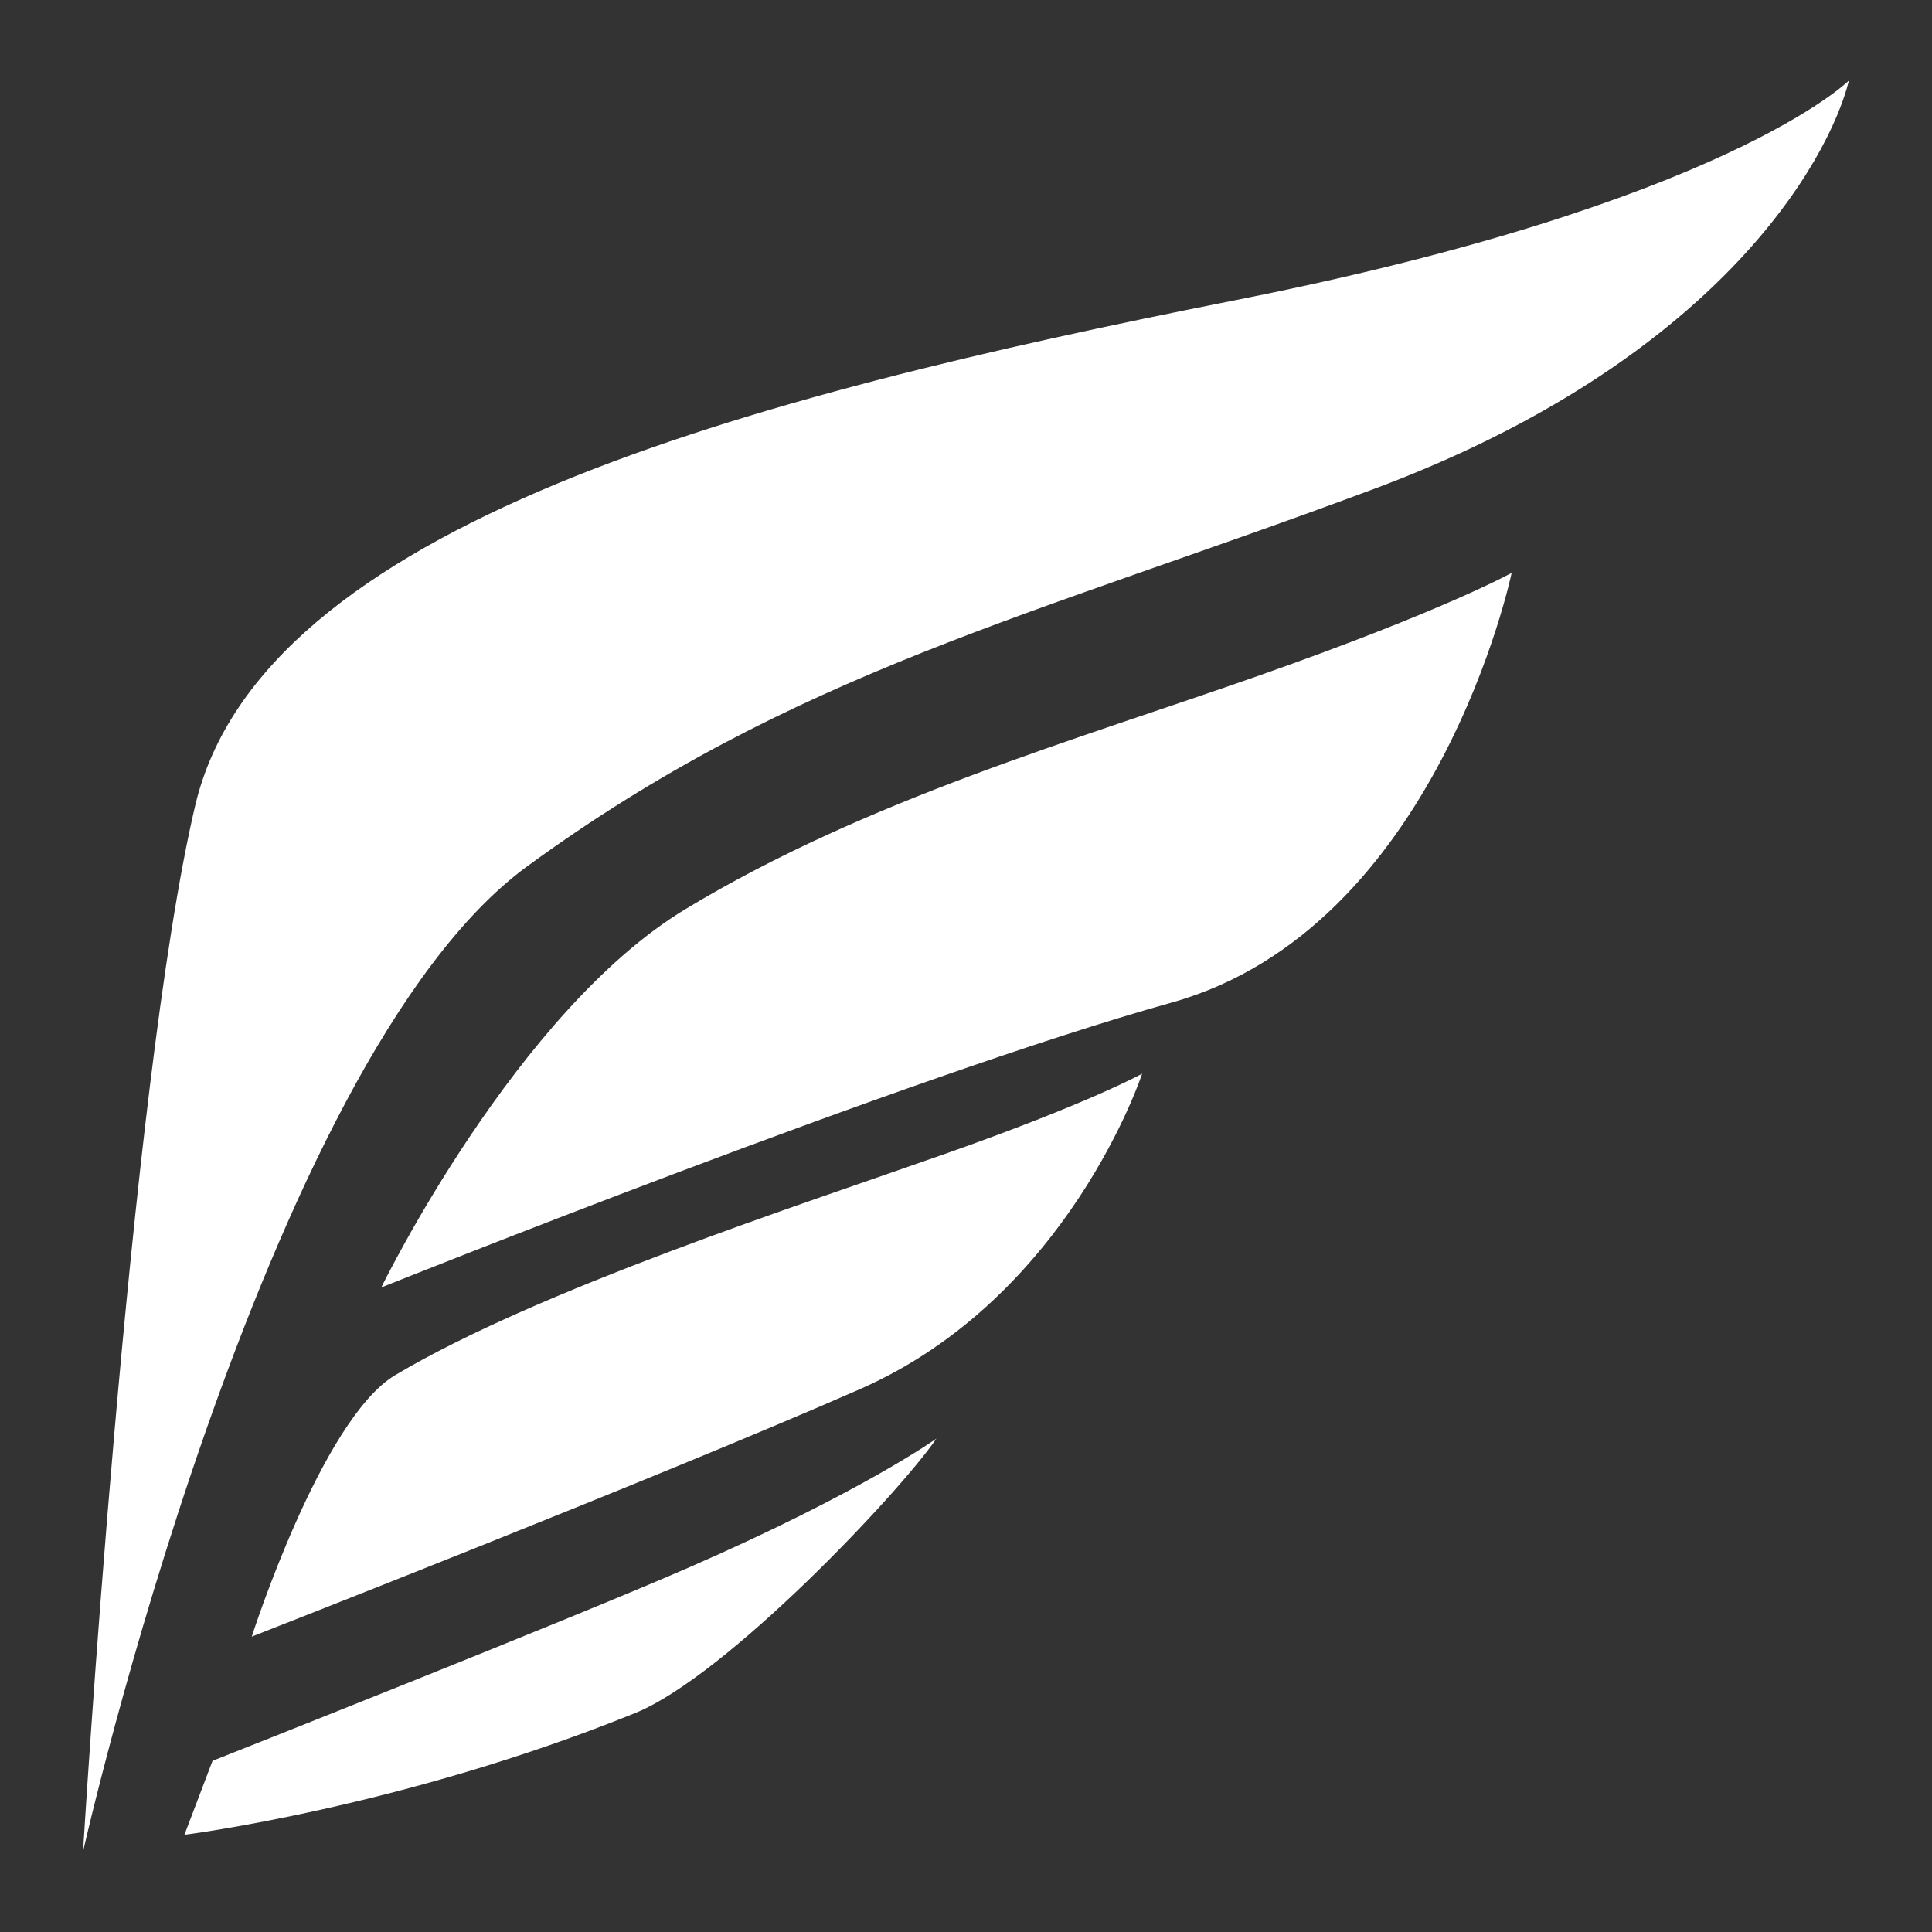
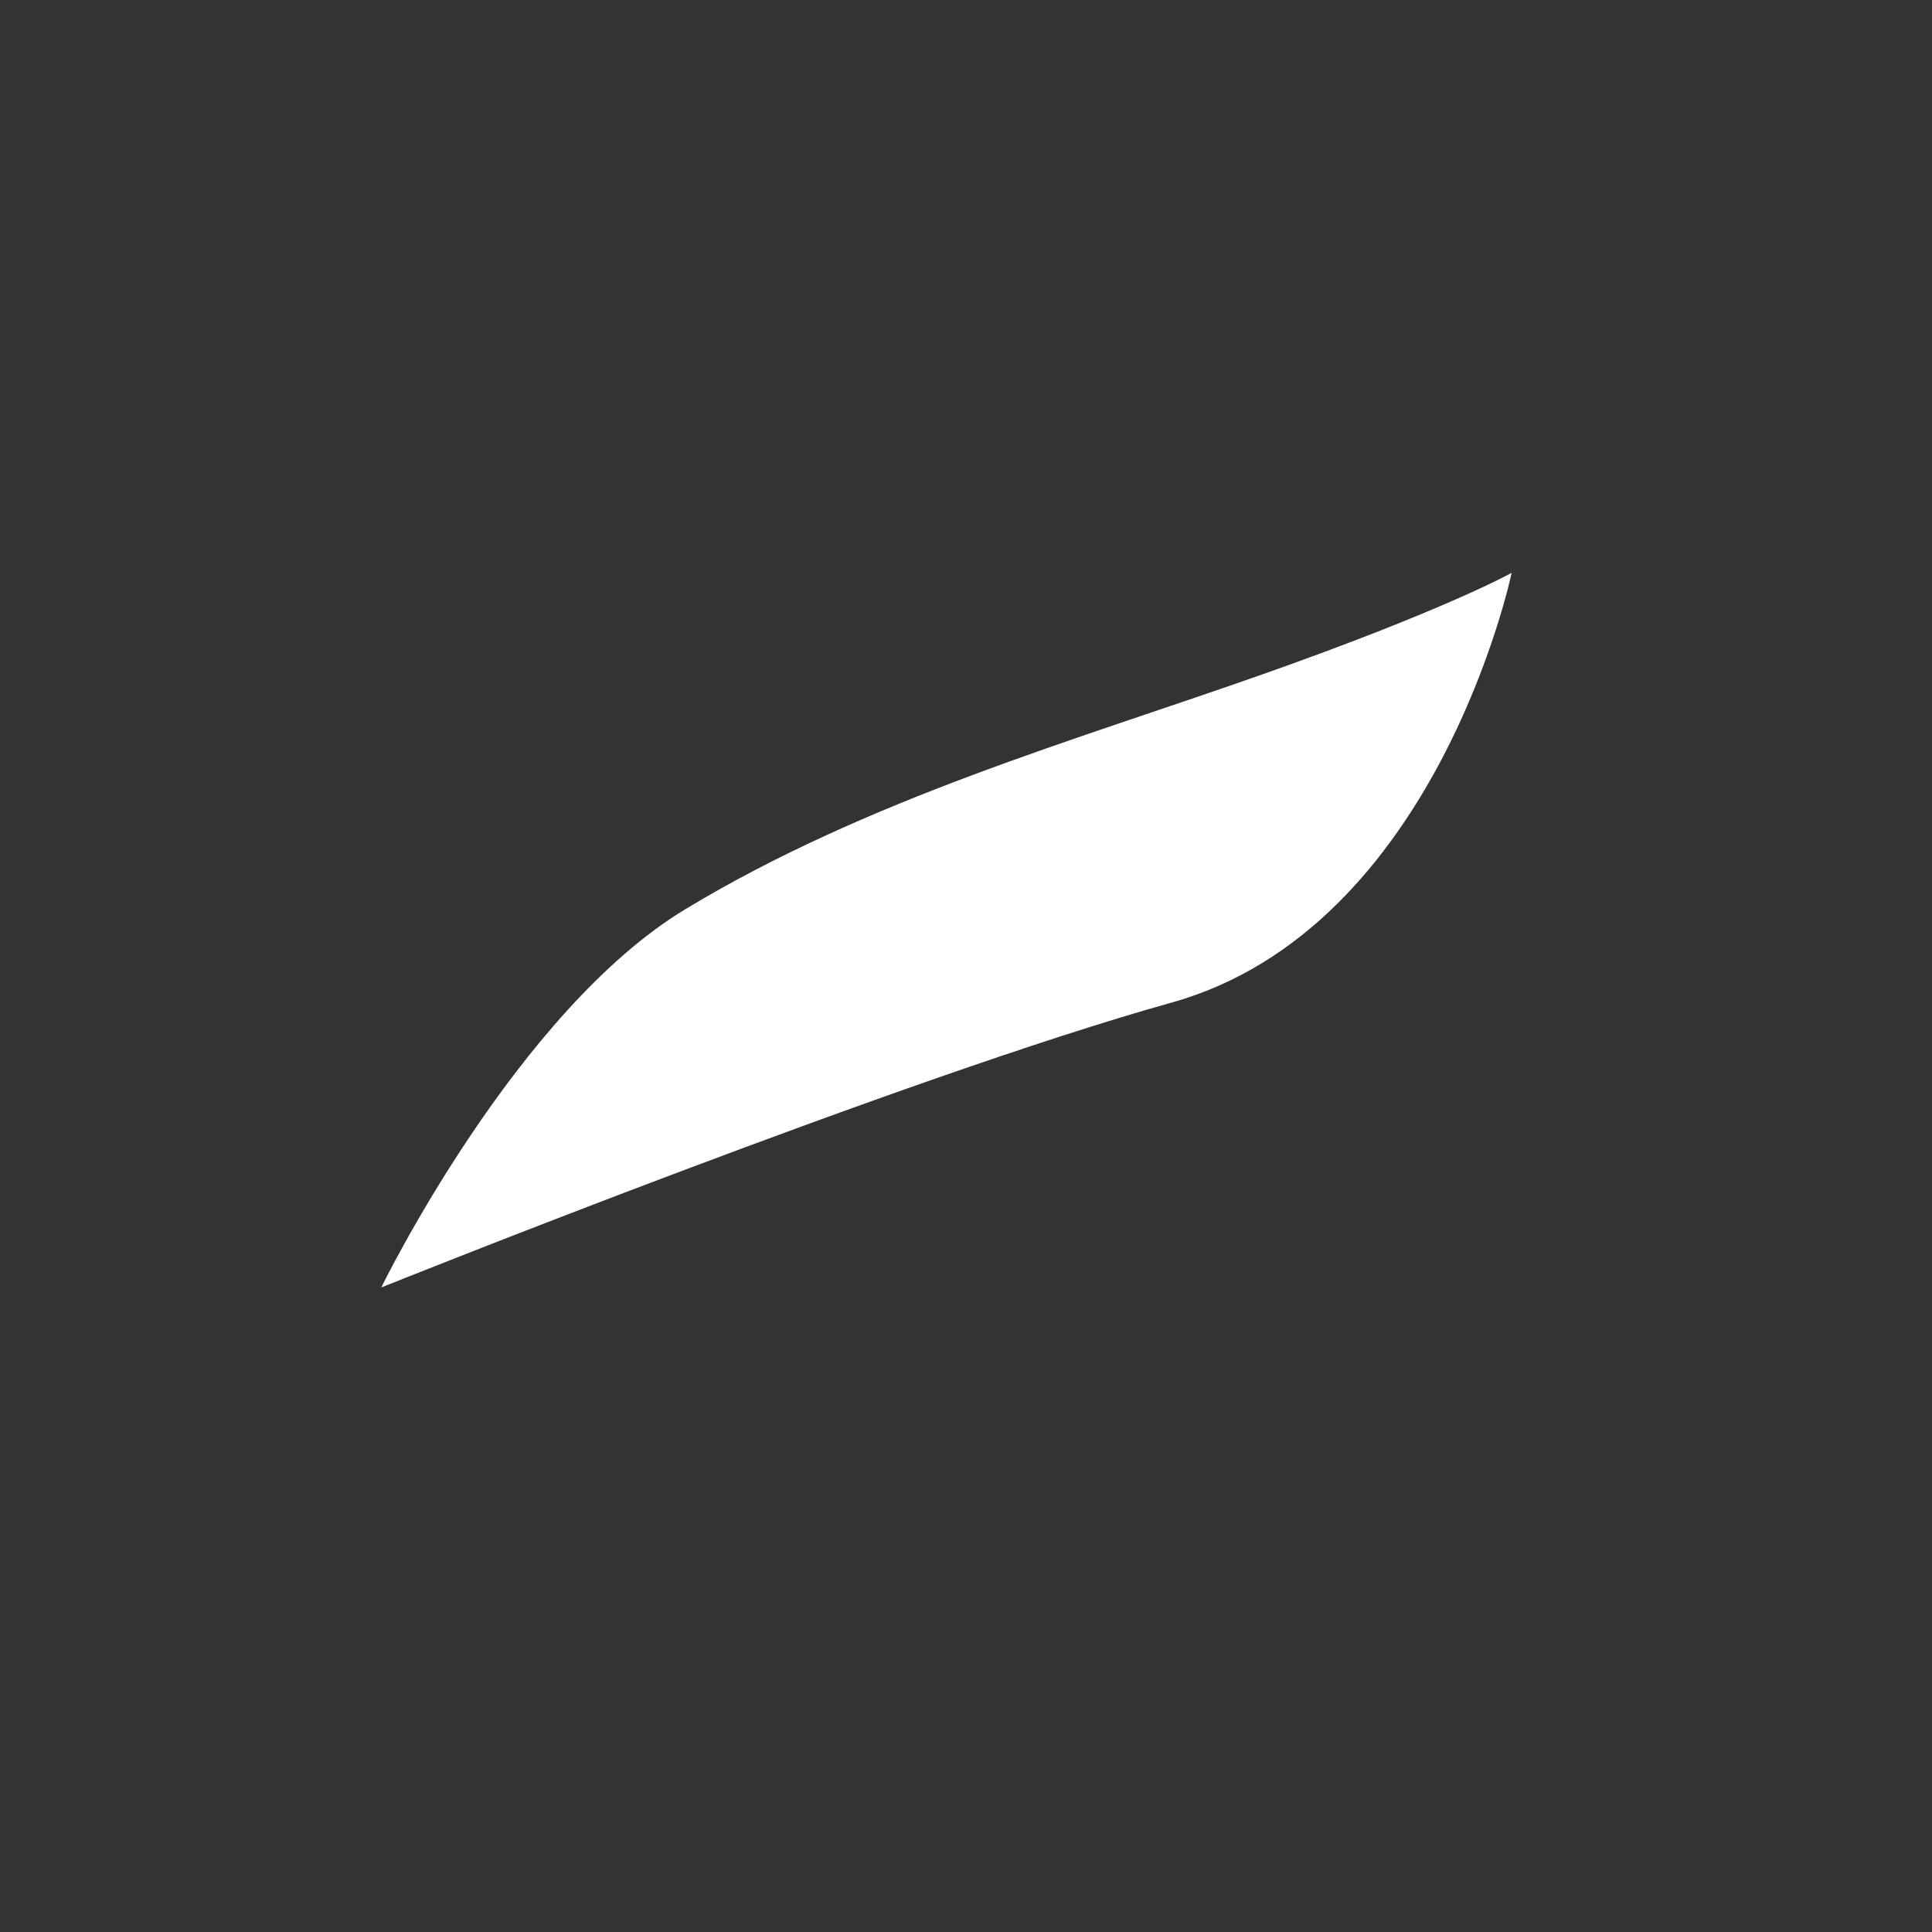
<svg xmlns="http://www.w3.org/2000/svg" version="1.1" id="Capa_1" x="0px" y="0px" width="1200px" height="1200px" viewBox="0 0 1200 1200" enable-background="new 0 0 1200 1200" xml:space="preserve">
  <rect x="0" y="0" width="1200" height="1200" fill="#333333" stroke="none" />
  <g>
    <g>
-       <path fill="#ffffff" d="M1148.415,50c0,0-76.051,76.045-380.414,136.313C463.689,246.518,162.548,325.791,121.298,500.13    C80.105,674.462,51.585,1150,51.585,1150s110.963-491.38,275.791-611.851c164.834-120.464,313.822-155.316,526.234-234.54    C1065.979,224.325,1135.743,100.696,1148.415,50z" />
      <path fill="#ffffff" d="M938.913,355.809c0,0-41.354,23.126-156.318,63.589c-114.492,40.358-243.84,76.988-356.878,145.302    c-104.675,63.214-187.636,232.354-188.885,234.954c5.039-1.97,327.014-131.223,490.859-176.931    C892.835,576.59,938.913,355.809,938.913,355.809z" />
-       <path fill="#ffffff" d="M709.403,666.879c0,0-32.566,18.183-123.167,50.071c-90.128,31.8-251.324,83.946-340.727,137.144    c-45.872,27.326-89.144,162.443-89.144,162.443s254.236-99.425,377.871-153.765C663.95,805.79,709.403,666.879,709.403,666.879z" />
-       <path fill="#ffffff" d="M132.005,1093.685l-17.458,45.926c0,0,135.324-16.939,280.053-75.641    c56.677-23.014,164.413-137.247,187.013-170.446c0,0-45.921,32.934-152.988,79.741    C354.133,1005.843,132.005,1093.685,132.005,1093.685z" />
    </g>
  </g>
</svg>